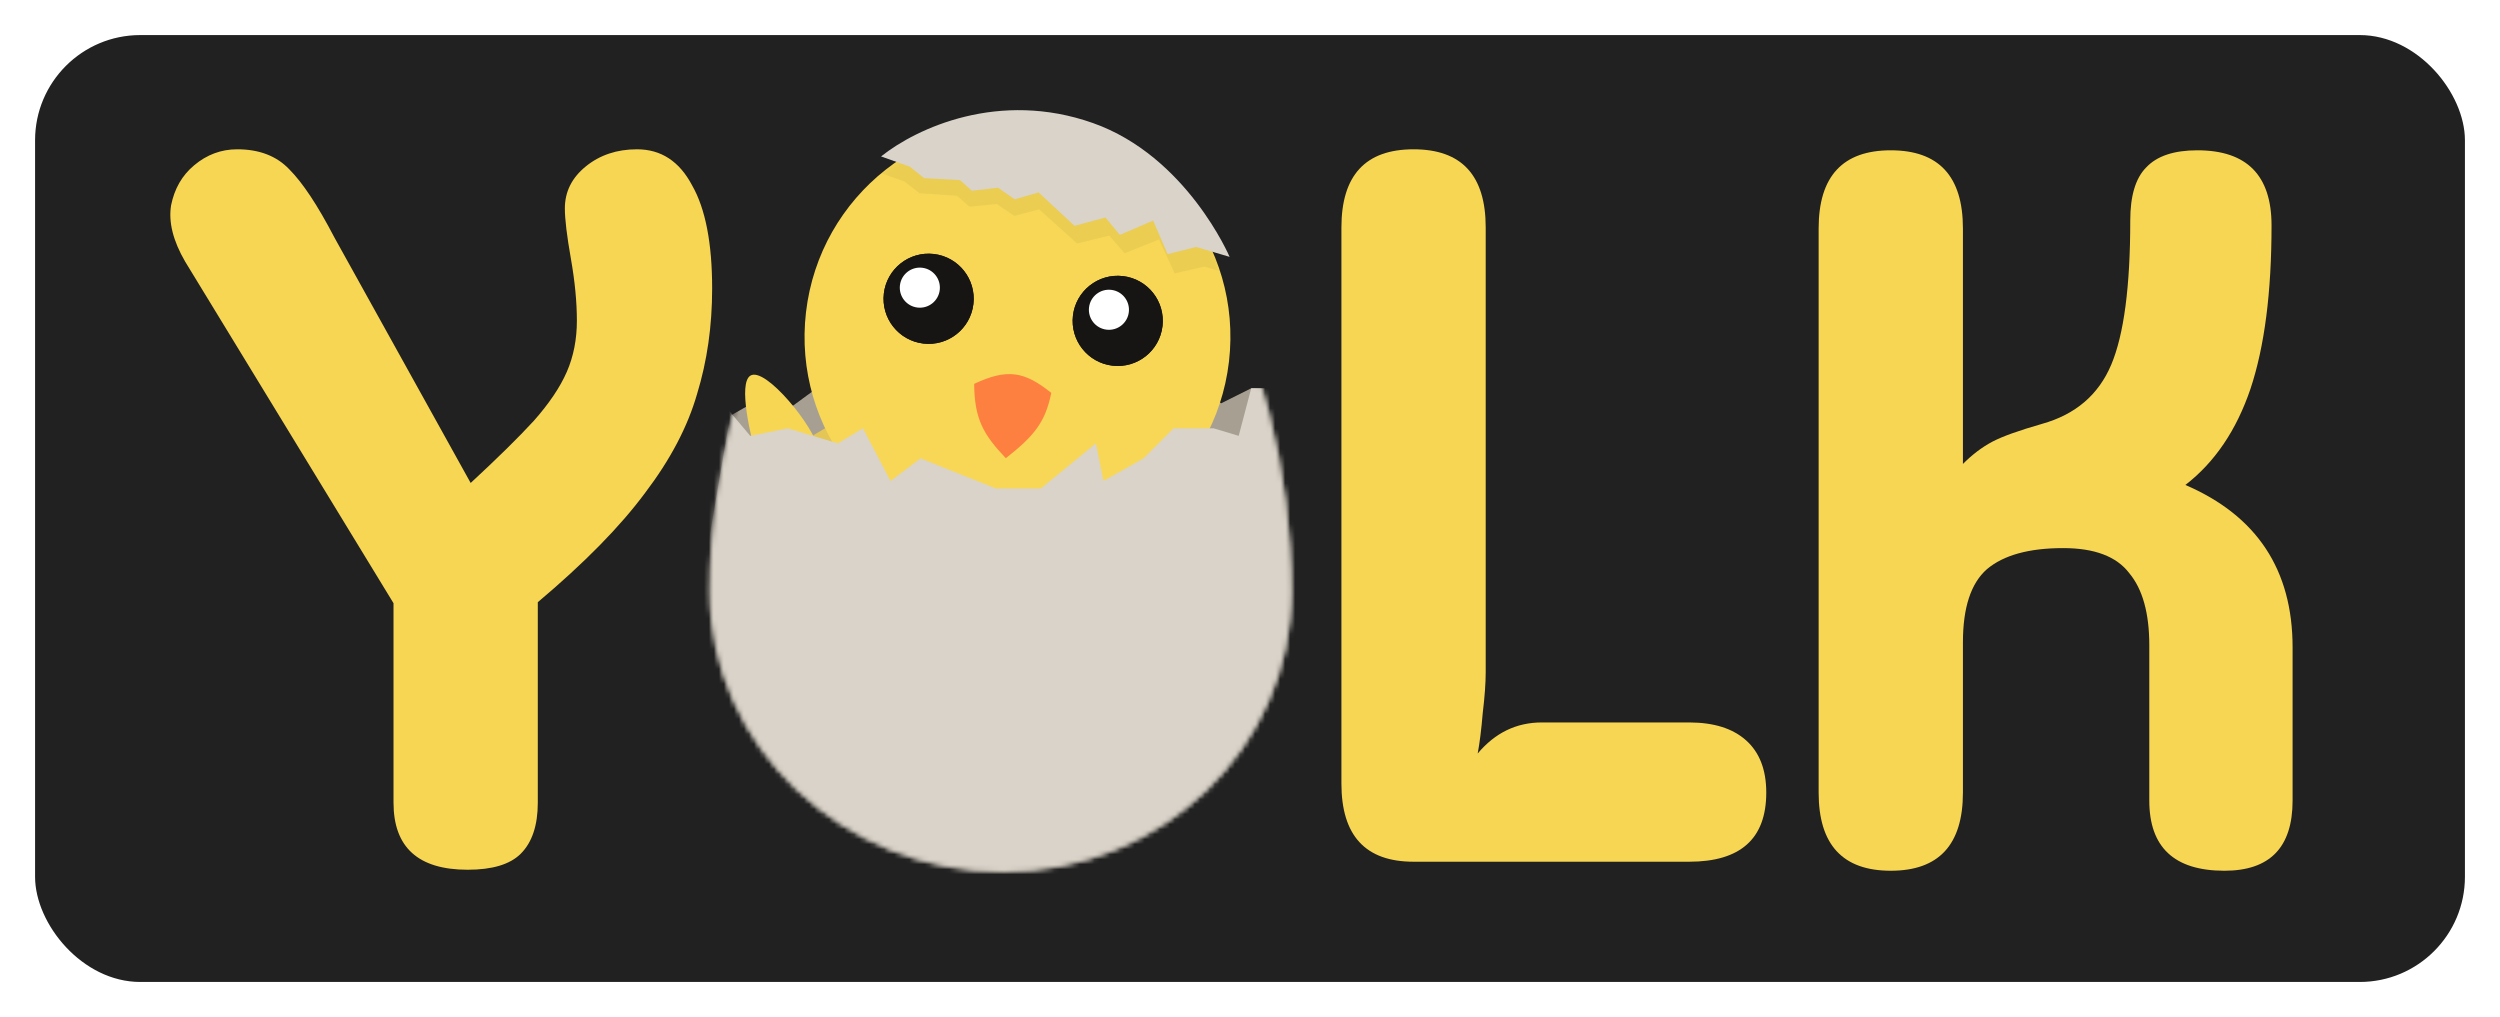
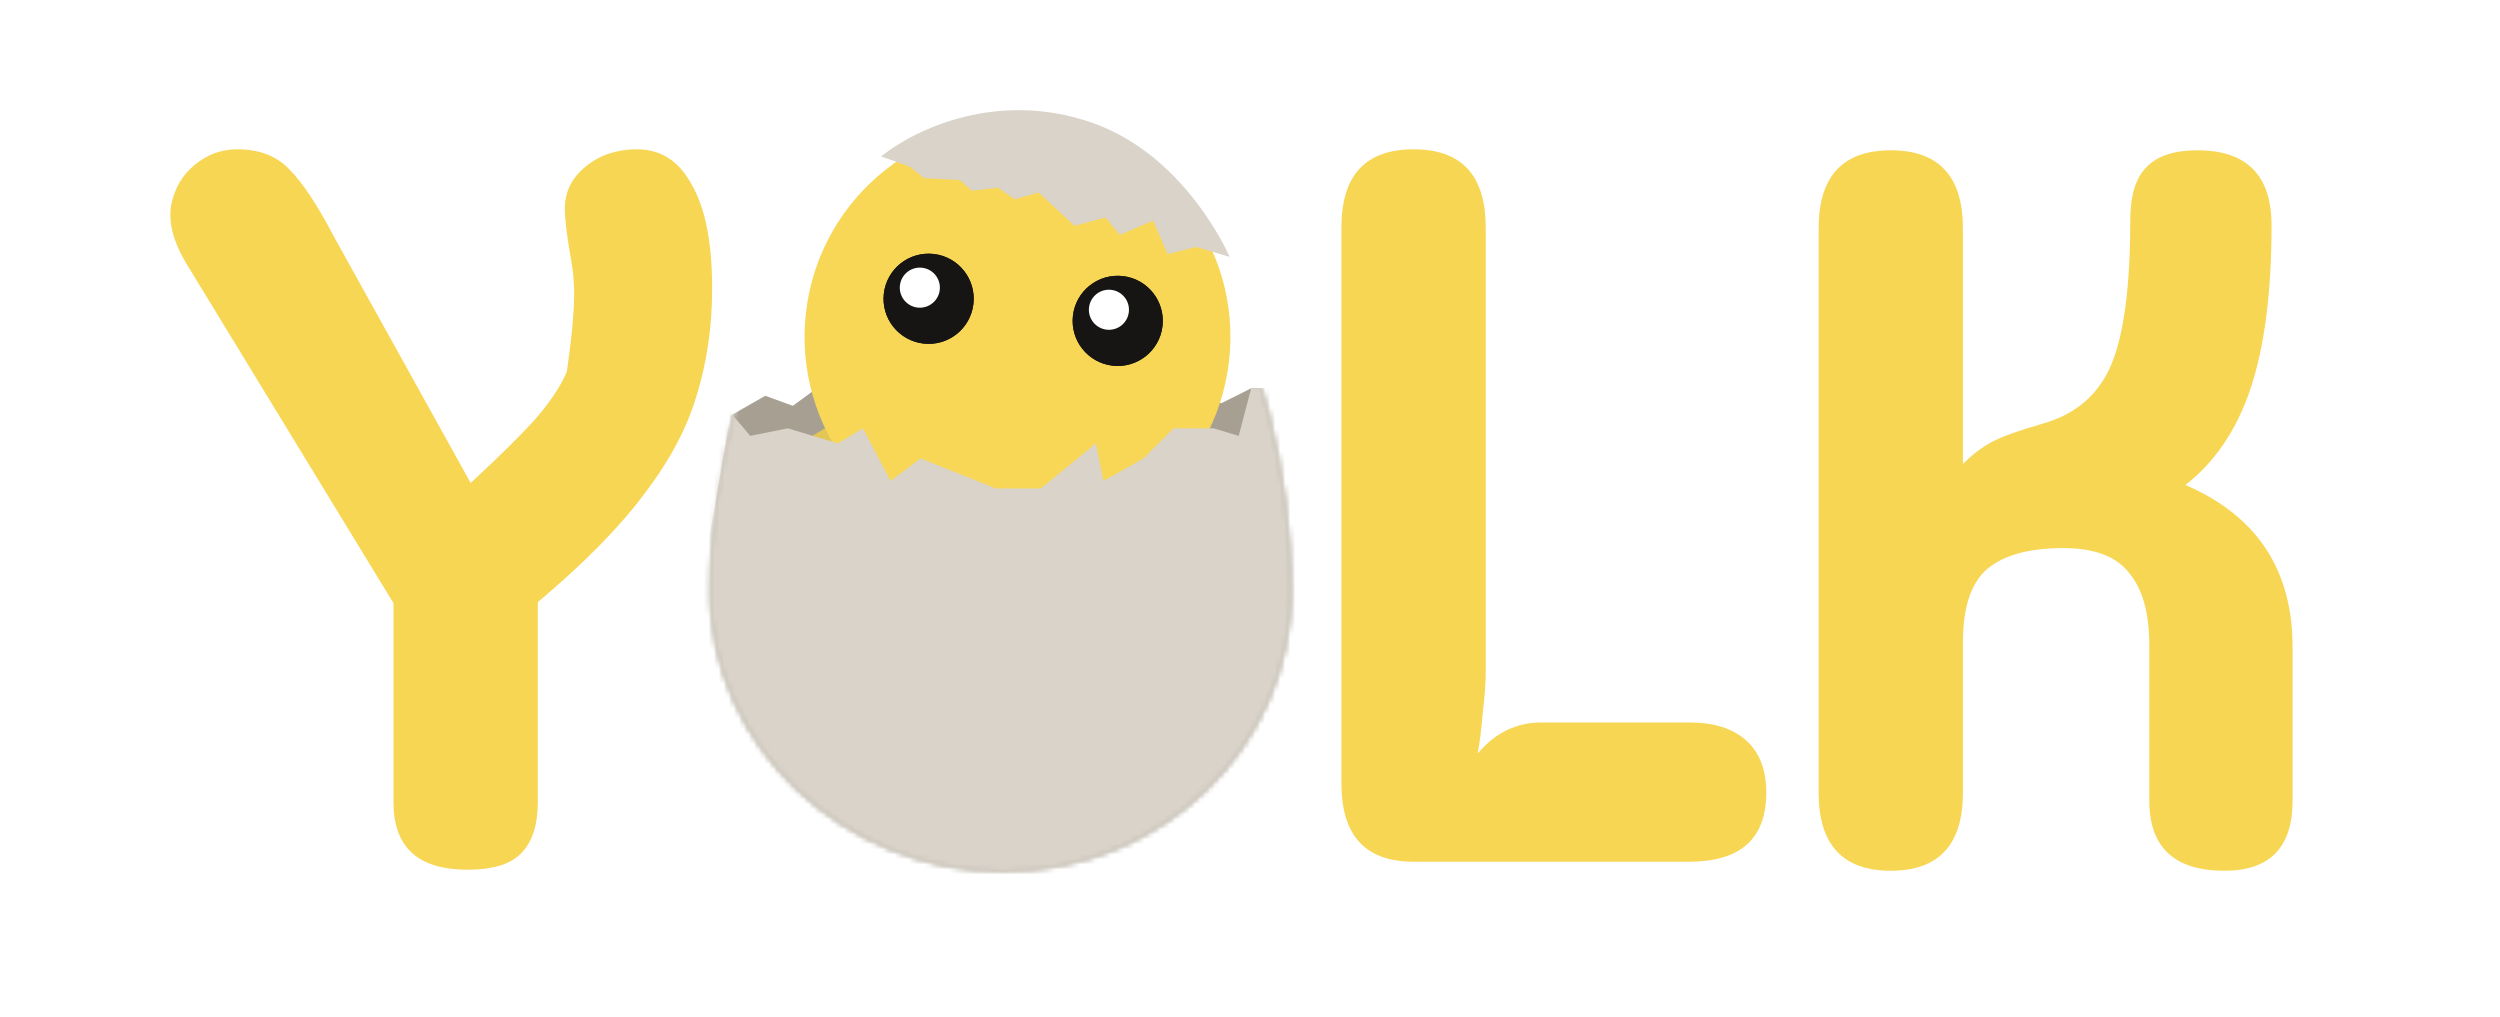
<svg xmlns="http://www.w3.org/2000/svg" width="499" height="203" viewBox="0 0 499 203" fill="none">
  <g filter="url(#filter0_d_512_246)">
-     <rect x="7" y="6" width="485" height="189" rx="21" fill="#212121" />
-   </g>
+     </g>
  <path d="M444 173.8C434 173.8 429 169.133 429 159.8V128.8C429 122.4 427.667 117.6 425 114.4C422.467 111.067 418.067 109.4 411.8 109.4C405 109.4 399.933 110.8 396.6 113.6C393.4 116.4 391.8 121.267 391.8 128.2V158.2C391.8 168.6 387 173.8 377.4 173.8C367.8 173.8 363 168.6 363 158.2V45.6C363 35.2 367.8 30 377.4 30C387 30 391.8 35.2 391.8 45.6V92.6C393.667 90.733 395.6 89.267 397.6 88.2C399.6 87.133 402.933 85.933 407.6 84.6C414.267 82.733 418.867 78.8 421.4 72.8C423.933 66.8 425.2 57.2 425.2 44C425.2 39.067 426.267 35.533 428.4 33.4C430.533 31.133 433.933 30 438.6 30C448.467 30 453.4 35 453.4 45C453.4 58.333 452 69.2 449.2 77.6C446.4 85.867 442.067 92.267 436.2 96.8C450.467 102.933 457.6 113.733 457.6 129.2V159.8C457.6 169.133 453.067 173.8 444 173.8Z" fill="#F7D654" />
  <path d="M282.147 172C272.547 172 267.747 166.8 267.747 156.4V45.4C267.747 35 272.547 29.8 282.147 29.8C291.747 29.8 296.547 35 296.547 45.4V134.2C296.547 136.333 296.347 139.066 295.947 142.4C295.68 145.6 295.347 148.266 294.947 150.4C298.414 146.266 302.68 144.2 307.747 144.2H337.147C342.08 144.2 345.88 145.4 348.547 147.8C351.214 150.2 352.547 153.666 352.547 158.2C352.547 167.4 347.414 172 337.147 172H282.147Z" fill="#F7D654" />
-   <path d="M93.346 173.6C83.479 173.6 78.546 169.133 78.546 160.2V120.4L36.946 52.2C34.545 48.066 33.612 44.333 34.145 41C34.812 37.666 36.346 35 38.745 33C41.279 30.866 44.145 29.8 47.346 29.8C51.745 29.8 55.212 31.133 57.745 33.8C60.412 36.467 63.412 41 66.746 47.4L93.945 96.4C99.279 91.466 103.479 87.333 106.545 84C109.612 80.533 111.812 77.266 113.145 74.2C114.479 71.133 115.145 67.733 115.145 64C115.145 60.267 114.745 56.133 113.945 51.6C113.145 47.066 112.745 43.733 112.745 41.6C112.745 38.267 114.145 35.467 116.945 33.2C119.745 30.933 123.145 29.8 127.145 29.8C131.945 29.8 135.612 32.2 138.145 37C140.812 41.666 142.145 48.533 142.145 57.6C142.145 65.067 141.145 72.067 139.145 78.6C137.279 85.133 133.812 91.733 128.745 98.4C123.812 105.066 116.679 112.333 107.345 120.2V160.2C107.345 164.733 106.212 168.133 103.945 170.4C101.812 172.533 98.279 173.6 93.346 173.6Z" fill="#F7D654" />
+   <path d="M93.346 173.6C83.479 173.6 78.546 169.133 78.546 160.2V120.4L36.946 52.2C34.545 48.066 33.612 44.333 34.145 41C34.812 37.666 36.346 35 38.745 33C41.279 30.866 44.145 29.8 47.346 29.8C51.745 29.8 55.212 31.133 57.745 33.8C60.412 36.467 63.412 41 66.746 47.4L93.945 96.4C99.279 91.466 103.479 87.333 106.545 84C109.612 80.533 111.812 77.266 113.145 74.2C115.145 60.267 114.745 56.133 113.945 51.6C113.145 47.066 112.745 43.733 112.745 41.6C112.745 38.267 114.145 35.467 116.945 33.2C119.745 30.933 123.145 29.8 127.145 29.8C131.945 29.8 135.612 32.2 138.145 37C140.812 41.666 142.145 48.533 142.145 57.6C142.145 65.067 141.145 72.067 139.145 78.6C137.279 85.133 133.812 91.733 128.745 98.4C123.812 105.066 116.679 112.333 107.345 120.2V160.2C107.345 164.733 106.212 168.133 103.945 170.4C101.812 172.533 98.279 173.6 93.346 173.6Z" fill="#F7D654" />
  <mask id="mask0_512_246" style="mask-type:alpha" maskUnits="userSpaceOnUse" x="141" y="20" width="117" height="154">
    <path d="M257.746 118.124C257.746 148.983 231.981 174 200.199 174C168.416 174 141.746 148.983 141.746 118.124C141.746 69.516 168.416 20 200.199 20C231.981 20 257.746 69.516 257.746 118.124Z" fill="#AEA895" />
  </mask>
  <g mask="url(#mask0_512_246)">
    <path d="M152.746 79L145.746 83L129.246 179.5L270.746 192.5L262.246 79.5L253.746 77.5H249.746L243.746 80.5L237.246 76.5L232.246 83L226.246 82.5L220.246 96L218.746 88.5L207.746 97.5H198.746L183.746 91.5L179.246 88L170.246 81.5L165.746 75.5L158.246 81L152.746 79Z" fill="#A7A092" />
  </g>
  <ellipse cx="196.819" cy="120.881" rx="53.5" ry="42.5" transform="rotate(6.669 196.819 120.881)" fill="#E3C656" />
  <circle cx="203.09" cy="67.246" r="42.5" transform="rotate(6.669 203.09 67.246)" fill="#F7D755" />
  <mask id="mask1_512_246" style="mask-type:alpha" maskUnits="userSpaceOnUse" x="160" y="24" width="86" height="86">
-     <circle cx="203.09" cy="67.246" r="42.5" transform="rotate(6.669 203.09 67.246)" fill="#F7D755" />
-   </mask>
+     </mask>
  <g mask="url(#mask1_512_246)">
    <path d="M247.377 55.298L240.389 53.207L234.467 54.563L231.346 47.785L224.462 50.556L221.411 47.02L214.998 48.597L207.413 41.785L202.482 43.103L198.96 40.716L193.515 41.247L191.008 39.071L183.558 38.576L180.514 36.218L174.517 34.089C181.836 28.504 198.878 21.078 218.523 28.03C238.168 34.983 247.377 55.298 247.377 55.298Z" fill="black" fill-opacity="0.05" />
  </g>
  <circle cx="185.354" cy="59.635" r="9" transform="rotate(6.669 185.354 59.635)" fill="#171414" />
  <circle cx="185.354" cy="59.635" r="9" transform="rotate(6.669 185.354 59.635)" fill="#171414" />
  <circle cx="223.097" cy="64.048" r="9" transform="rotate(6.669 223.097 64.048)" fill="#171414" />
  <circle cx="223.097" cy="64.048" r="9" transform="rotate(6.669 223.097 64.048)" fill="#171414" />
  <circle cx="183.6" cy="57.416" r="4" transform="rotate(6.669 183.6 57.416)" fill="white" />
  <circle cx="221.342" cy="61.829" r="4" transform="rotate(6.669 221.342 61.829)" fill="white" />
-   <path d="M149.746 75C147.346 76.6 149.746 87 151.246 92C155.412 92.5 163.646 92.7 163.246 89.5C162.746 85.5 152.746 73 149.746 75Z" fill="#F7D654" />
  <mask id="mask2_512_246" style="mask-type:alpha" maskUnits="userSpaceOnUse" x="141" y="20" width="117" height="154">
    <path d="M257.746 118.124C257.746 148.983 231.981 174 200.199 174C168.416 174 141.746 148.983 141.746 118.124C141.746 69.516 168.416 20 200.199 20C231.981 20 257.746 69.516 257.746 118.124Z" fill="#AEA895" />
  </mask>
  <g mask="url(#mask2_512_246)">
    <path d="M149.746 87L141.746 77.5L129.246 179.5L270.746 192.5L262.246 79.5L253.746 77.5H249.746L247.246 87L242.246 85.5H234.246L228.246 91.5L220.246 96L218.746 88.5L207.746 97.5H198.746L183.746 91.5L177.746 96L172.246 85.5L167.246 88.5L157.246 85.5L149.746 87Z" fill="#D9D3CA" />
  </g>
-   <path d="M209.837 78.421C204.409 74.075 201.019 73.542 194.442 76.621C194.506 83.658 196.272 86.723 200.762 91.455C206.571 86.912 208.668 84.141 209.837 78.421Z" fill="#FD8041" />
  <path d="M245.43 51.271L238.758 49.291L233.059 50.726L230.163 44.029L223.521 46.885L220.646 43.411L214.472 45.073L207.296 38.405L202.548 39.788L199.205 37.465L193.975 38.071L191.602 35.942L184.464 35.559L181.579 33.256L175.858 31.225C182.958 25.563 199.411 17.928 218.151 24.56C236.892 31.193 245.43 51.271 245.43 51.271Z" fill="#D9D3CA" />
  <defs>
    <filter id="filter0_d_512_246" x="0.7" y="0.7" width="497.6" height="201.6" filterUnits="userSpaceOnUse" color-interpolation-filters="sRGB">
      <feFlood flood-opacity="0" result="BackgroundImageFix" />
      <feColorMatrix in="SourceAlpha" type="matrix" values="0 0 0 0 0 0 0 0 0 0 0 0 0 0 0 0 0 0 127 0" result="hardAlpha" />
      <feMorphology radius="1" operator="dilate" in="SourceAlpha" result="effect1_dropShadow_512_246" />
      <feOffset dy="1" />
      <feGaussianBlur stdDeviation="2.65" />
      <feComposite in2="hardAlpha" operator="out" />
      <feColorMatrix type="matrix" values="0 0 0 0 0 0 0 0 0 0 0 0 0 0 0 0 0 0 0.25 0" />
      <feBlend mode="normal" in2="BackgroundImageFix" result="effect1_dropShadow_512_246" />
      <feBlend mode="normal" in="SourceGraphic" in2="effect1_dropShadow_512_246" result="shape" />
    </filter>
  </defs>
</svg>